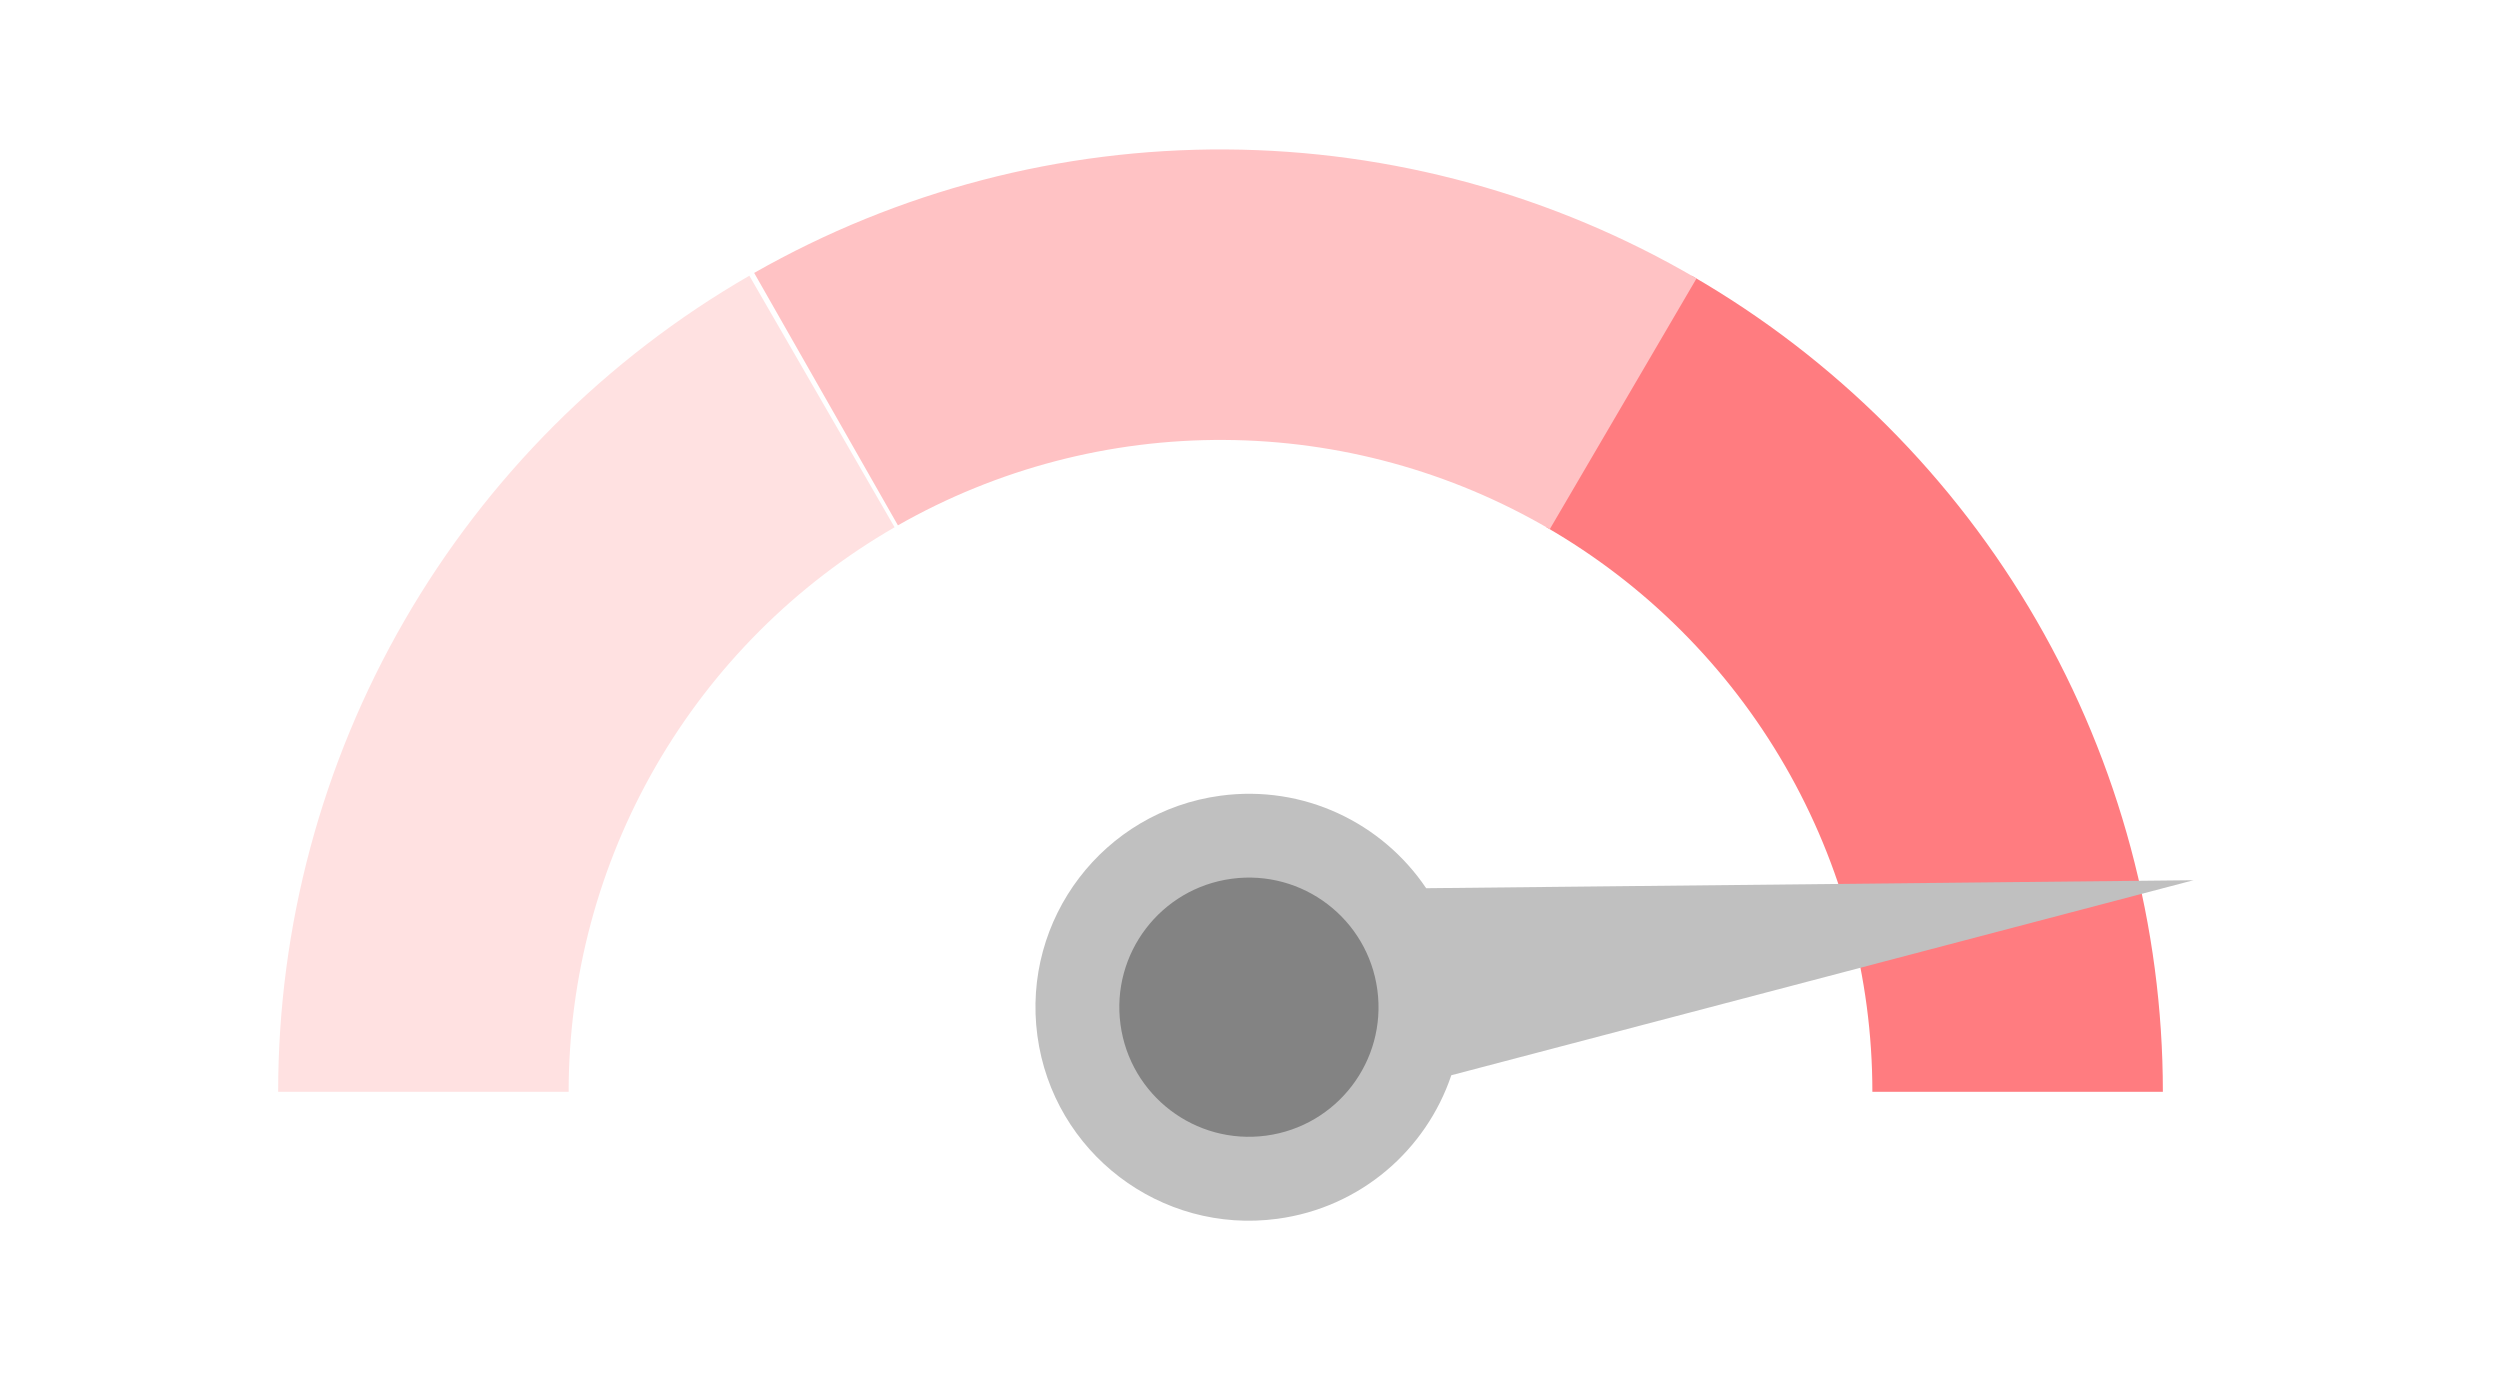
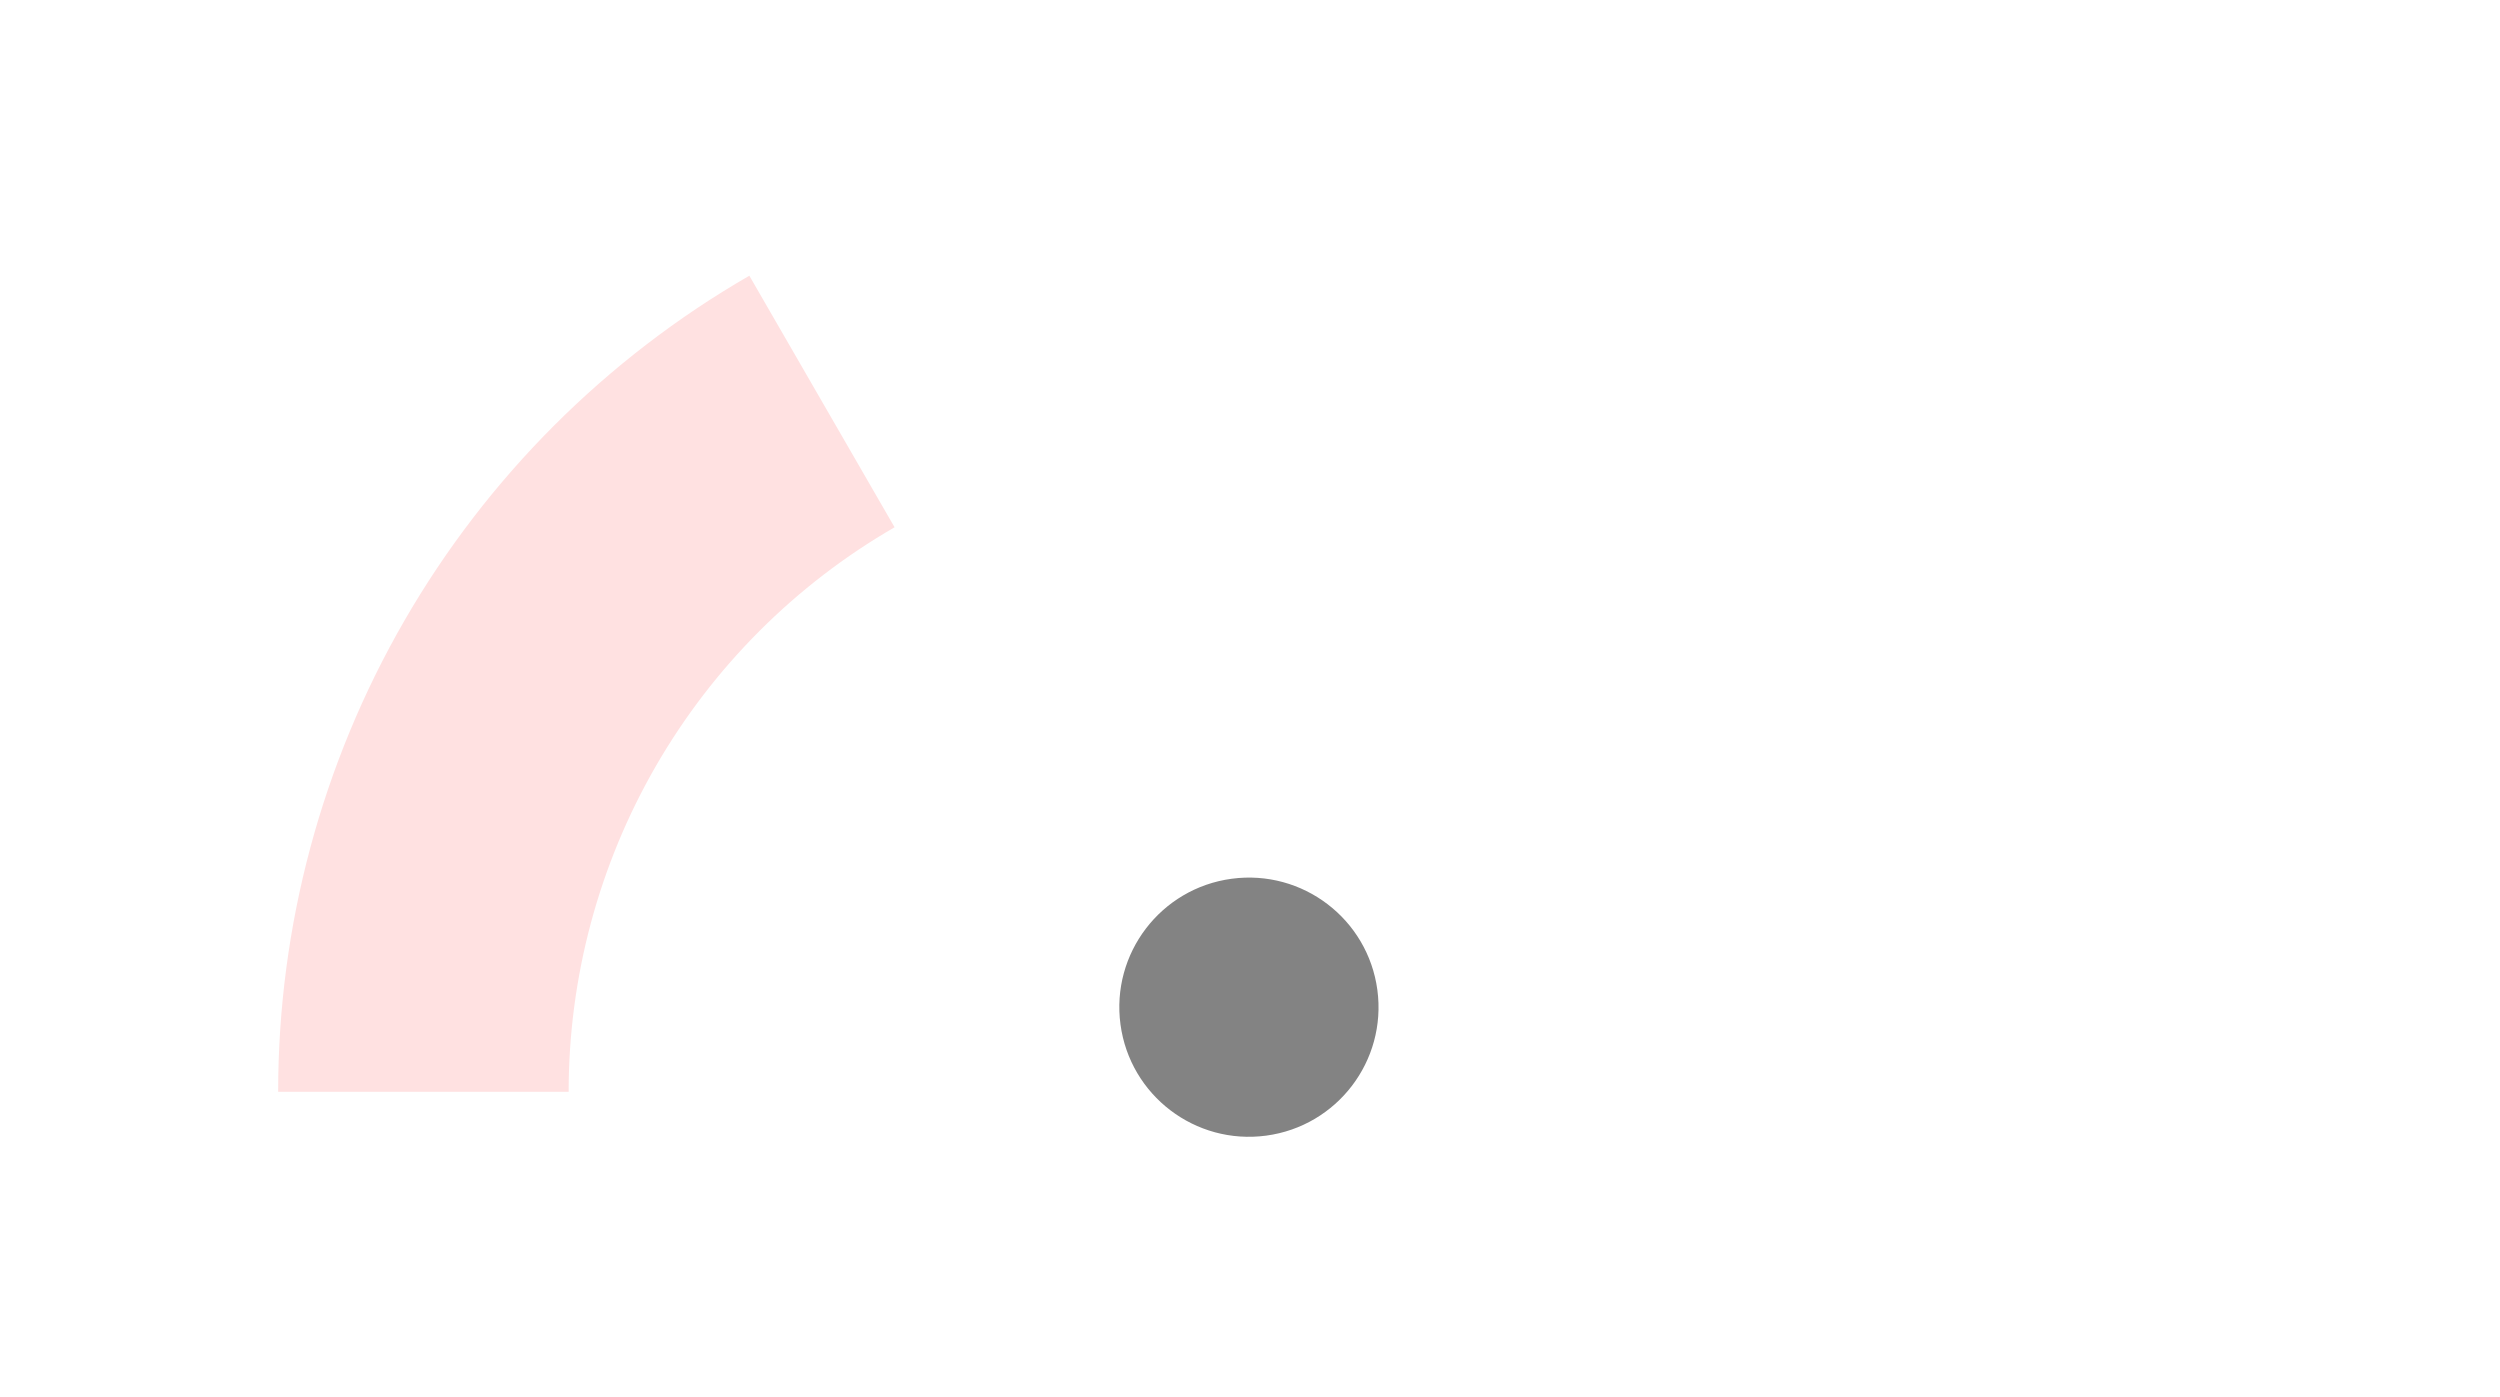
<svg xmlns="http://www.w3.org/2000/svg" width="179" height="100" viewBox="0 0 179 100" fill="none">
-   <path d="M154.861 78.174C154.861 66.33 151.743 54.695 145.821 44.438C139.899 34.18 131.381 25.663 121.124 19.741L110.725 37.753C117.82 41.85 123.712 47.742 127.808 54.837C131.905 61.932 134.062 69.981 134.062 78.174H154.861Z" fill="#FF7C80" />
-   <path d="M121.47 19.939C111.248 13.957 99.631 10.771 87.787 10.701C75.944 10.631 64.29 13.68 53.998 19.541L64.291 37.615C71.411 33.56 79.472 31.451 87.665 31.5C95.858 31.548 103.893 33.752 110.964 37.89L121.47 19.939Z" fill="#FFC2C4" />
  <path d="M53.653 19.741C43.395 25.663 34.878 34.18 28.956 44.438C23.034 54.695 19.916 66.33 19.916 78.174H40.715C40.715 69.981 42.872 61.932 46.968 54.837C51.065 47.742 56.957 41.85 64.052 37.753L53.653 19.741Z" fill="#FFE1E1" />
-   <path fill-rule="evenodd" clip-rule="evenodd" d="M103.914 76.987L157.054 63.024L102.113 63.596C98.968 58.922 93.348 56.171 87.386 56.973C79.021 58.098 73.152 65.791 74.277 74.157C75.402 82.522 83.095 88.391 91.46 87.266C97.422 86.465 102.116 82.327 103.914 76.987Z" fill="#C0C0C0" />
  <circle cx="89.423" cy="72.115" r="9.279" transform="rotate(82.341 89.423 72.115)" fill="#838383" />
</svg>